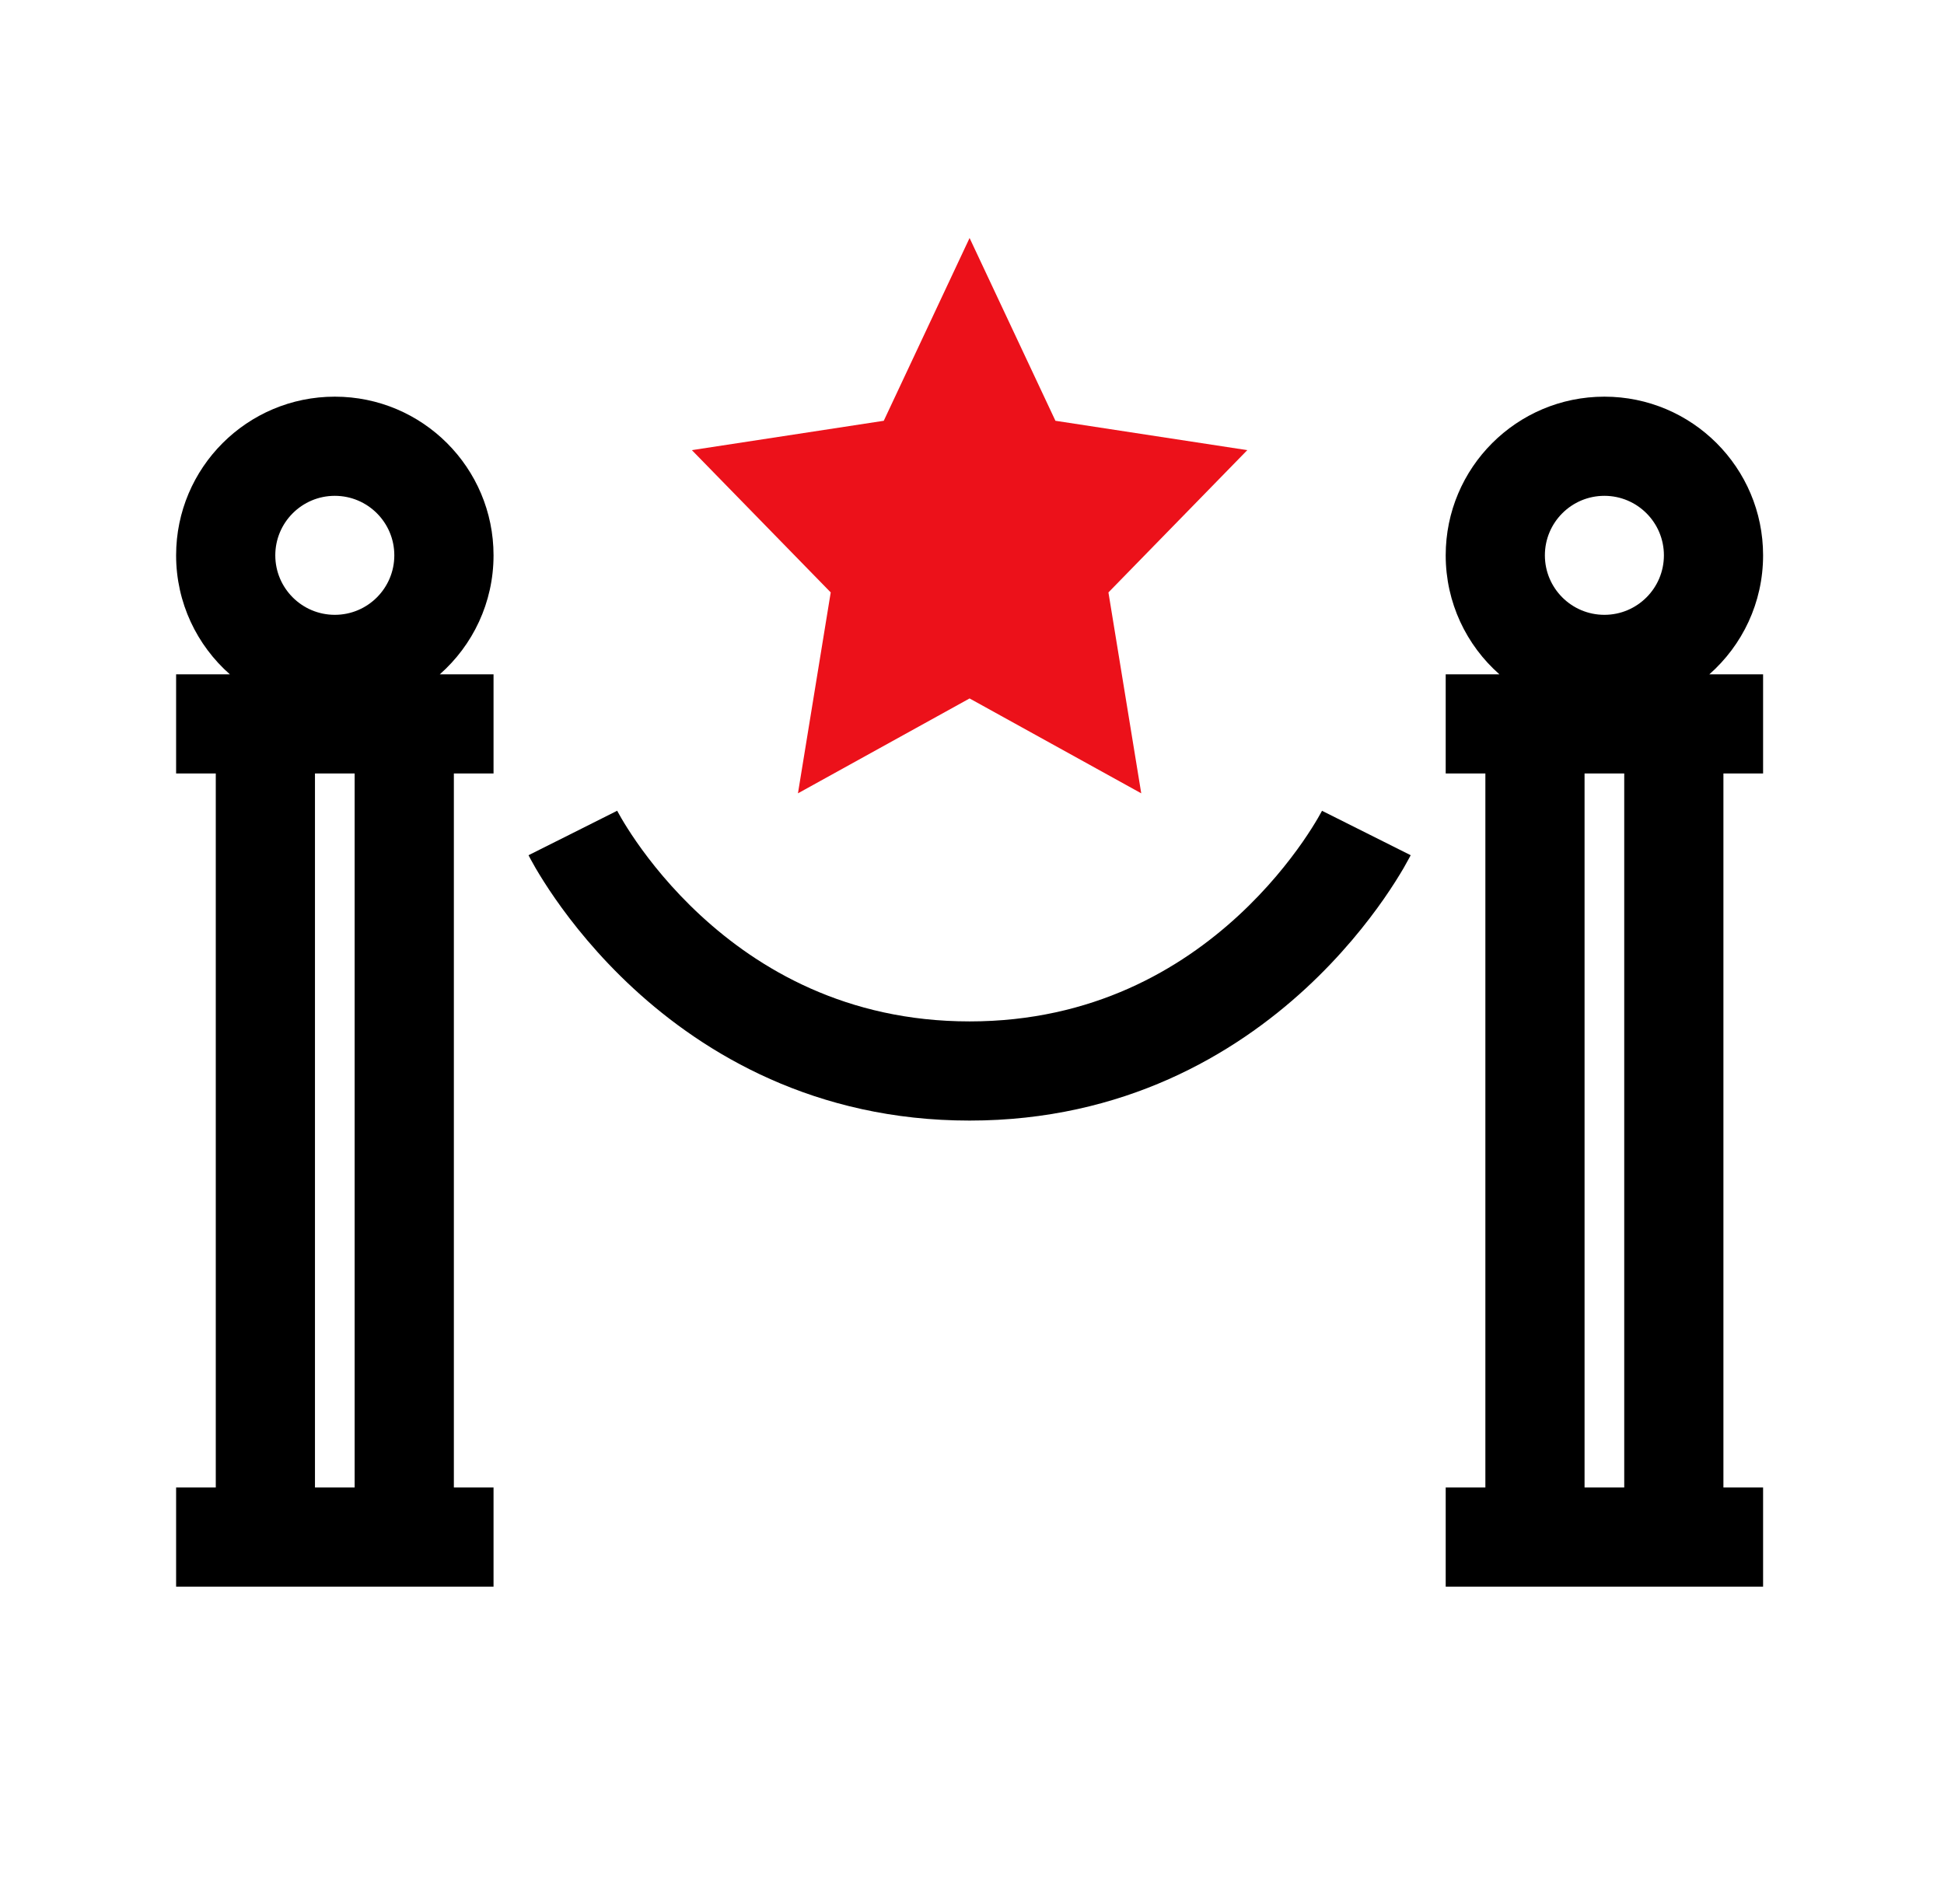
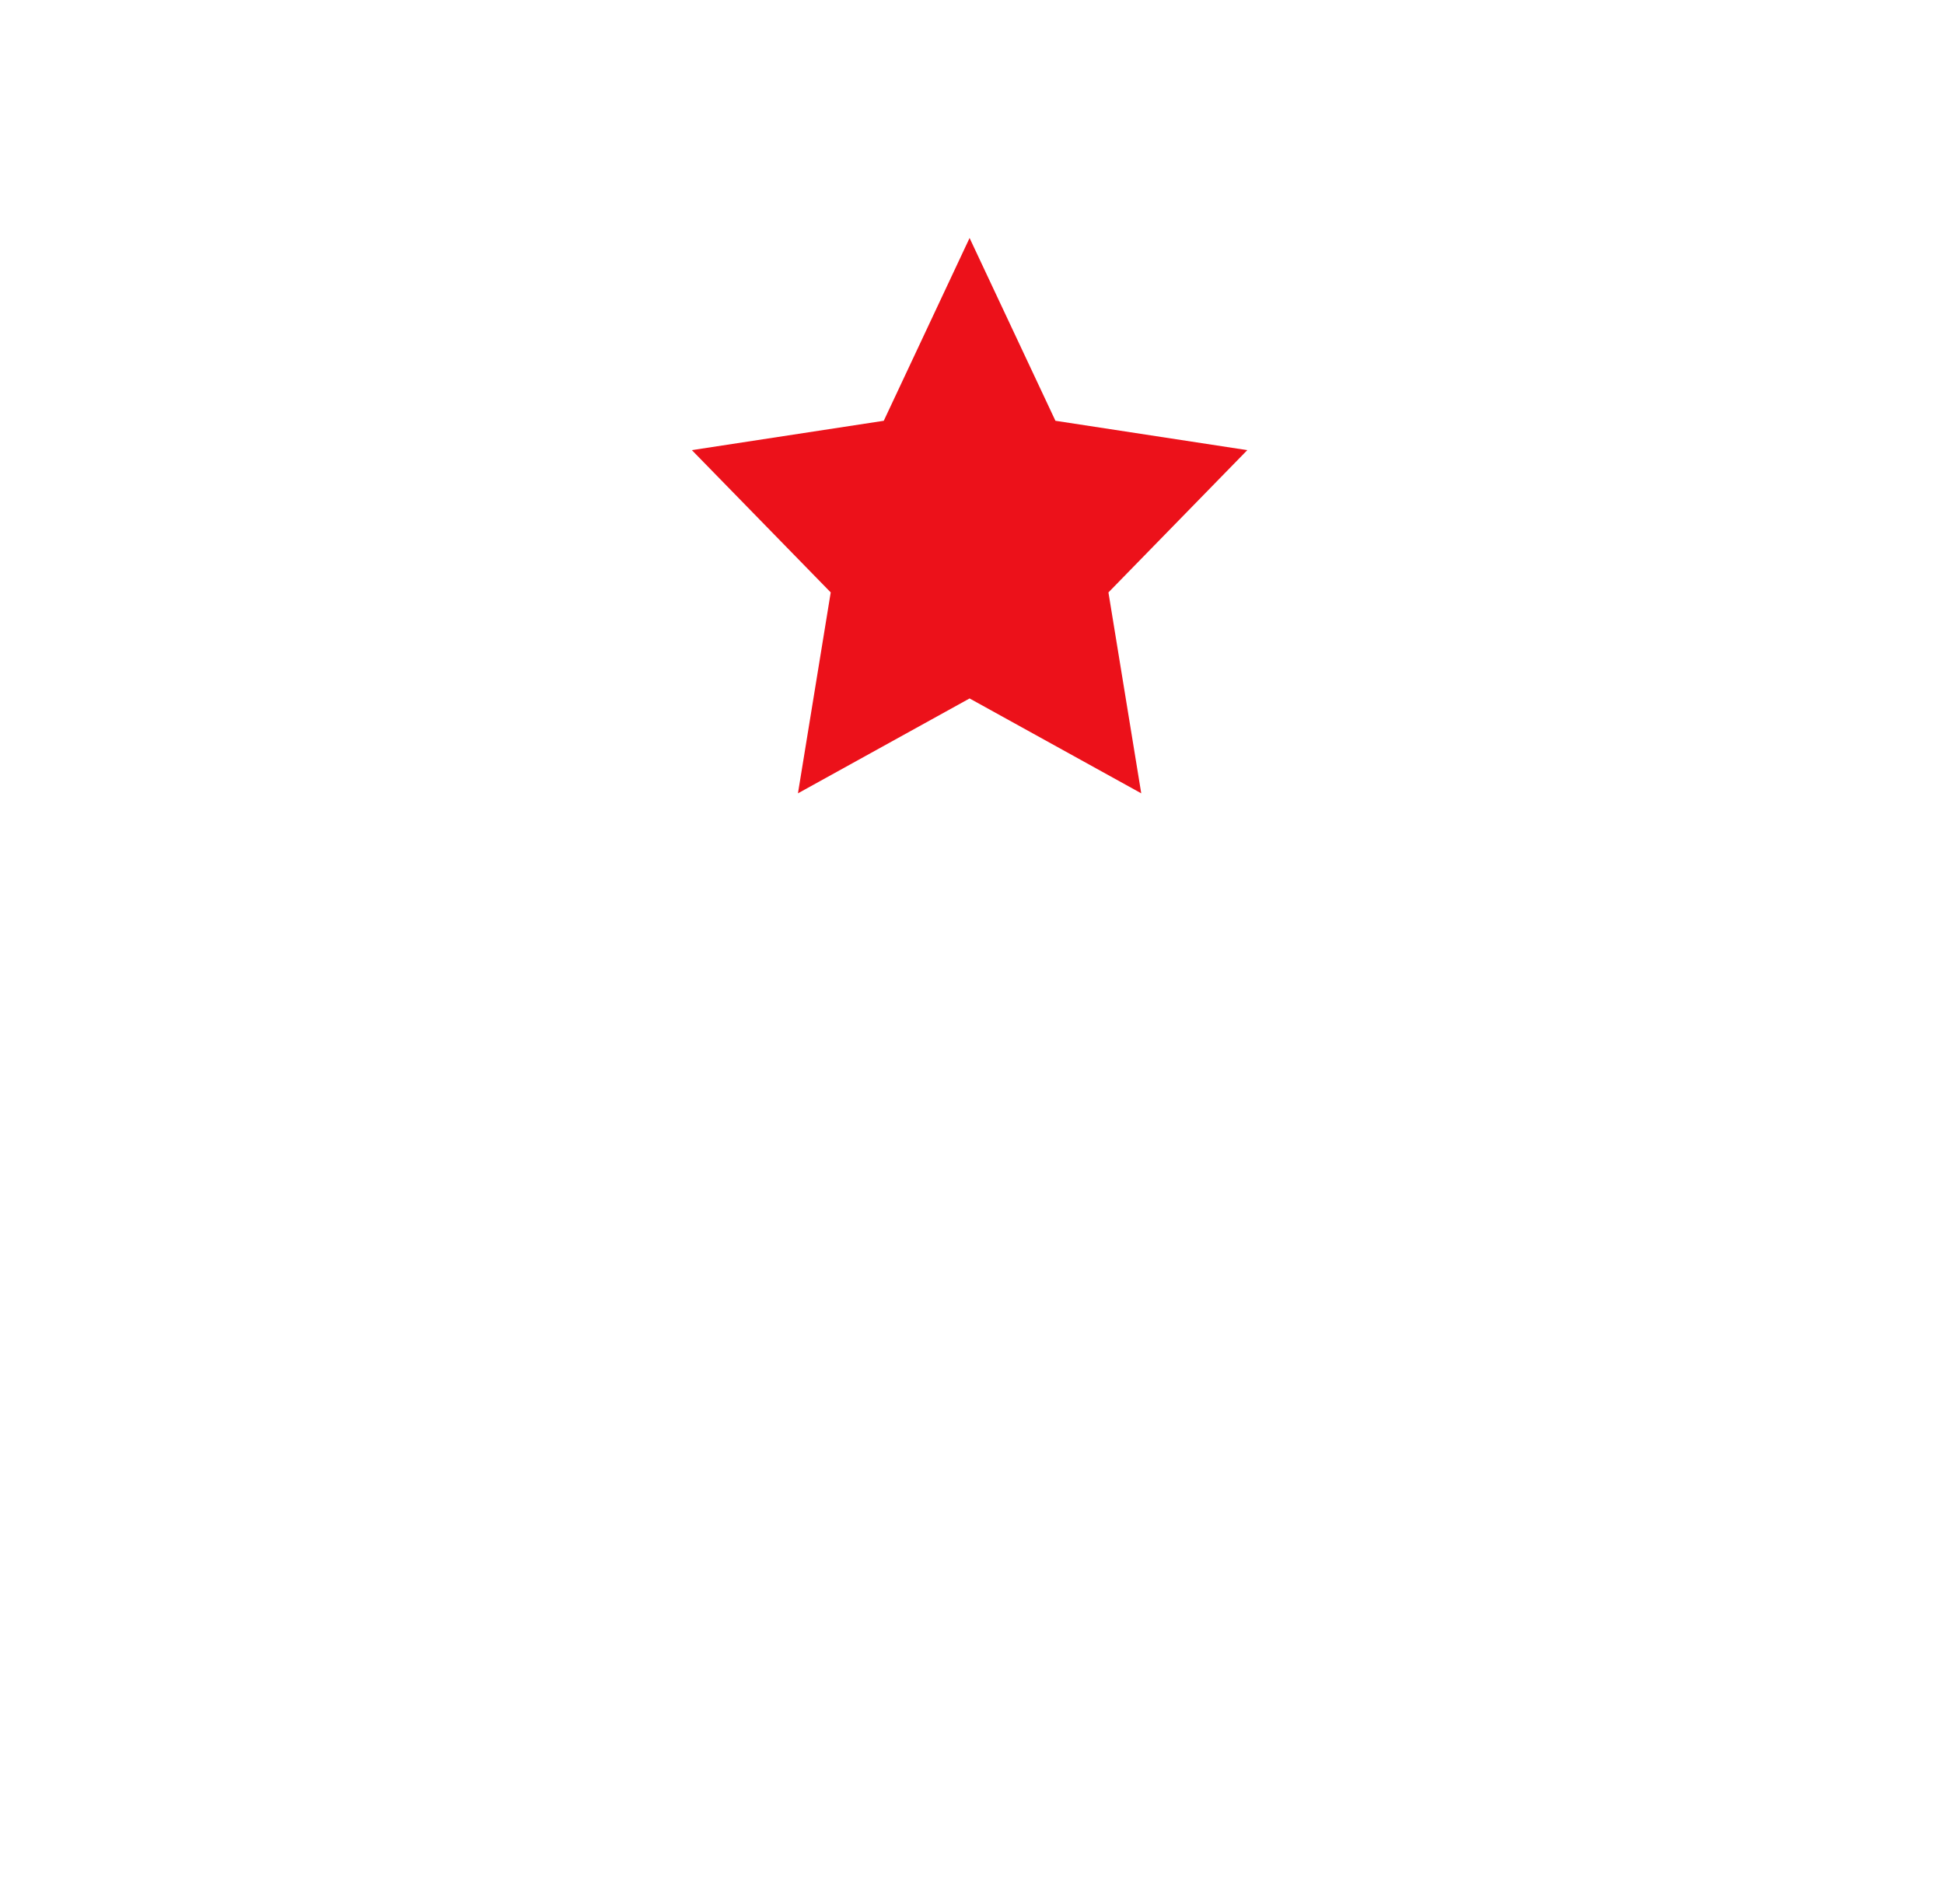
<svg xmlns="http://www.w3.org/2000/svg" width="49" height="48" viewBox="0 0 49 48" fill="none">
  <path d="M24.439 6L26.603 10.608L31.439 11.348L27.939 14.935L28.766 20L24.439 17.608L20.113 20L20.939 14.935L17.439 11.348L22.276 10.608L24.439 6Z" fill="#EC111A" />
-   <path fill-rule="evenodd" clip-rule="evenodd" d="M9.939 14C9.939 14.828 9.268 15.5 8.439 15.5C7.611 15.5 6.939 14.828 6.939 14C6.939 13.172 7.611 12.5 8.439 12.5C9.268 12.5 9.939 13.172 9.939 14ZM11.085 17C11.916 16.267 12.44 15.195 12.44 14C12.44 11.791 10.649 10 8.439 10C6.23 10 4.439 11.791 4.439 14C4.439 15.195 4.963 16.267 5.794 17H4.439V19.5H5.439V37.5H4.439V40H12.44V37.5H11.44V19.5H12.44V17H11.085ZM8.939 37.5V19.5H7.939V37.5H8.939ZM39.94 19.5V37.5H40.94V19.5H39.94ZM37.44 19.5V37.5H36.44V40H44.44V37.5H43.44V19.5H44.44V17H43.085C43.916 16.267 44.44 15.195 44.44 14C44.44 11.791 42.649 10 40.44 10C38.23 10 36.44 11.791 36.44 14C36.44 15.195 36.963 16.267 37.794 17H36.44V19.5H37.44ZM40.44 15.5C41.268 15.5 41.94 14.828 41.94 14C41.94 13.172 41.268 12.5 40.44 12.5C39.611 12.5 38.94 13.172 38.94 14C38.94 14.828 39.611 15.5 40.44 15.5ZM14.44 21C13.321 21.559 13.322 21.56 13.322 21.56L13.323 21.561L13.324 21.564L13.328 21.572L13.339 21.593C13.348 21.61 13.359 21.633 13.374 21.66C13.405 21.716 13.447 21.793 13.502 21.888C13.613 22.077 13.775 22.34 13.991 22.651C14.422 23.271 15.073 24.094 15.967 24.919C17.759 26.573 20.549 28.25 24.439 28.25C28.33 28.25 31.12 26.573 32.912 24.919C33.805 24.094 34.457 23.271 34.888 22.651C35.104 22.34 35.266 22.077 35.377 21.888C35.432 21.793 35.474 21.716 35.504 21.66C35.52 21.633 35.531 21.61 35.54 21.593L35.551 21.572L35.555 21.564L35.556 21.561L35.557 21.56C35.557 21.56 35.557 21.559 34.44 21C33.321 20.441 33.322 20.44 33.322 20.44L33.321 20.442C33.319 20.445 33.317 20.449 33.314 20.456C33.311 20.461 33.308 20.467 33.304 20.474C33.286 20.507 33.258 20.559 33.217 20.628C33.136 20.767 33.009 20.973 32.835 21.224C32.484 21.729 31.948 22.406 31.217 23.081C29.759 24.427 27.549 25.75 24.439 25.75C21.33 25.75 19.12 24.427 17.662 23.081C16.93 22.406 16.395 21.729 16.044 21.224C15.87 20.973 15.743 20.767 15.662 20.628C15.621 20.559 15.593 20.507 15.575 20.474C15.567 20.458 15.561 20.447 15.558 20.442L15.556 20.438L15.557 20.439C15.557 20.439 15.557 20.441 14.44 21Z" fill="black" />
</svg>